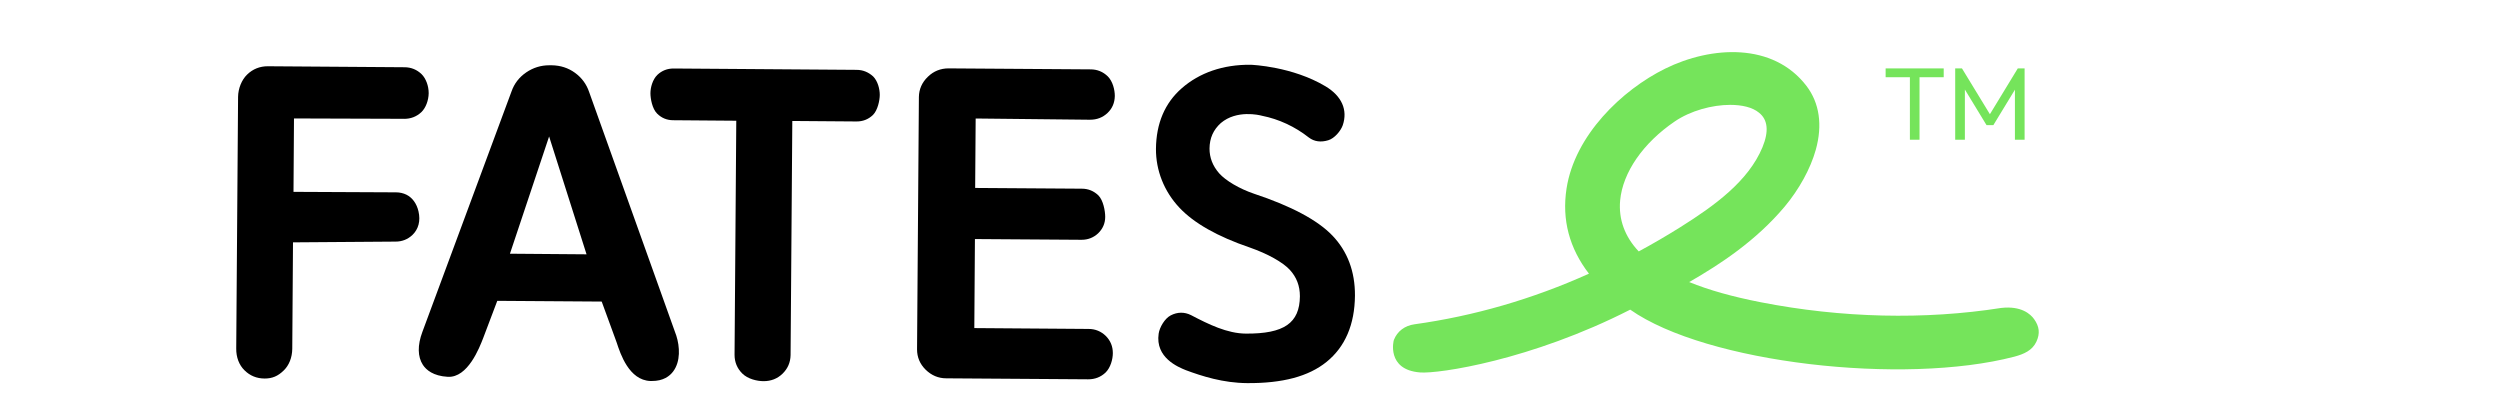
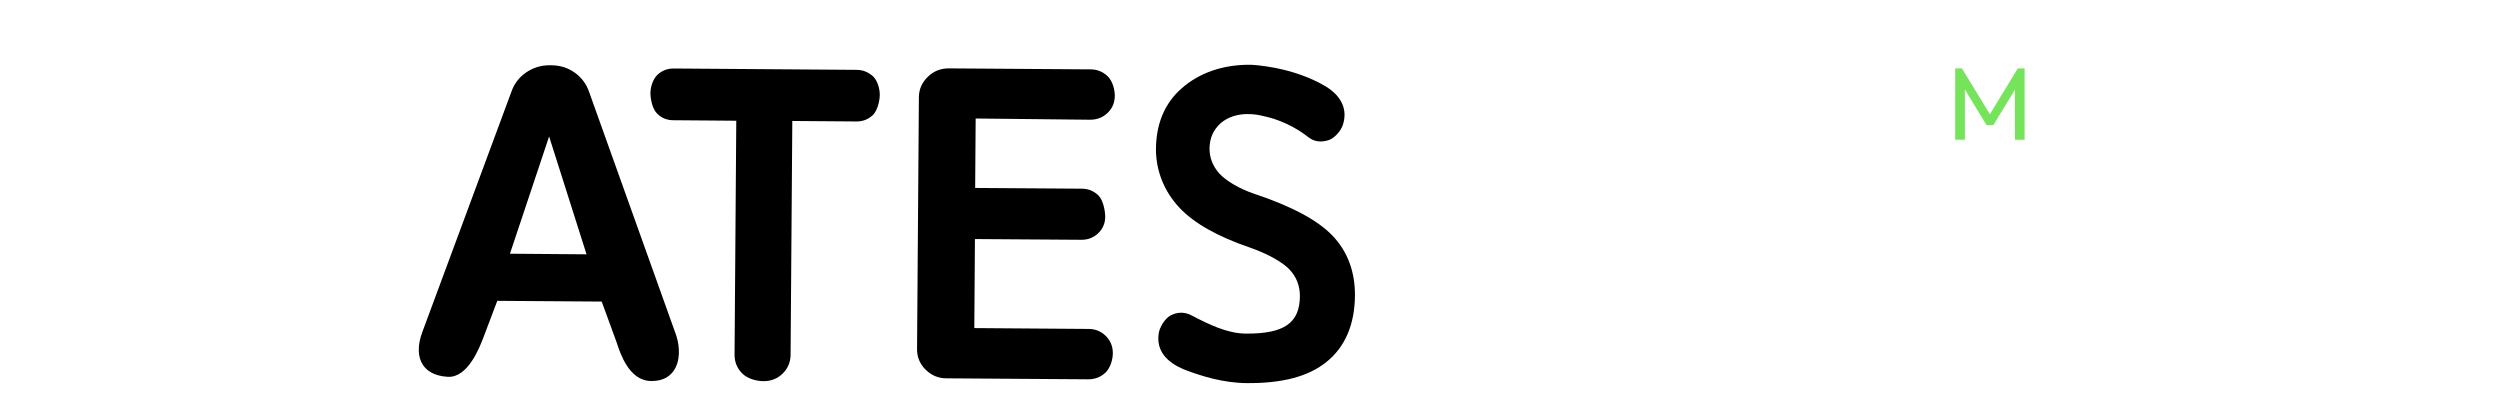
<svg xmlns="http://www.w3.org/2000/svg" width="1200" viewBox="0 0 900 150" height="200" preserveAspectRatio="xMidYMid meet">
  <defs>
    <g />
    <clipPath id="c340385e90">
-       <path d="M 85.203 23 L 155 23 L 155 137 L 85.203 137 Z M 85.203 23 " clip-rule="nonzero" />
-     </clipPath>
+       </clipPath>
  </defs>
  <g clip-path="url(#c340385e90)">
-     <path fill="#000000" d="M 145.461 42.785 C 147.898 42.785 149.98 41.984 151.715 40.348 C 153.27 38.84 154.281 36.176 154.328 33.562 C 154.328 30.945 153.355 28.289 151.805 26.734 C 150.117 25.09 148.035 24.207 145.598 24.207 L 96.395 23.852 C 93.559 23.852 91.031 24.824 88.945 26.863 C 86.992 28.77 85.754 31.828 85.707 34.844 L 85.043 125.453 C 85 128.602 86.062 131.395 88.012 133.301 C 89.965 135.25 92.402 136.27 95.285 136.27 C 97.988 136.27 100.031 135.43 102.113 133.391 C 104.062 131.527 105.172 128.734 105.215 125.59 L 105.48 87.246 L 142.406 86.977 C 144.758 86.977 146.75 86.176 148.434 84.629 C 150.695 82.457 151.445 79.484 150.652 76.07 C 149.988 73.234 148.434 71.148 146.309 70.086 C 145.203 69.551 143.914 69.242 142.586 69.242 L 105.66 69.066 L 105.836 42.641 L 145.469 42.773 L 145.469 42.785 Z M 145.461 42.785 " fill-opacity="1" fill-rule="nonzero" />
-   </g>
+     </g>
  <path fill="#000000" d="M 308.414 25.145 L 242.496 24.66 C 240.238 24.66 238.285 25.41 236.641 26.965 C 234.957 28.609 234.156 31.445 234.156 33.574 C 234.156 35.477 234.781 39.113 236.555 40.887 C 238.148 42.48 240.102 43.281 242.359 43.281 L 264.879 43.461 L 265.059 43.461 L 265.059 43.59 L 264.438 127.73 C 264.438 130.348 265.367 132.605 267.184 134.426 C 269.223 136.469 272.59 137.219 274.898 137.219 C 277.555 137.219 279.863 136.336 281.727 134.516 C 283.586 132.695 284.559 130.484 284.609 127.82 L 285.23 43.68 L 285.23 43.551 L 285.41 43.551 L 308.375 43.727 C 310.633 43.727 312.586 42.973 314.227 41.422 C 316 39.695 316.715 36.059 316.715 34.148 C 316.715 32.02 316 29.184 314.316 27.5 C 312.633 25.992 310.68 25.152 308.422 25.152 Z M 308.414 25.145 " fill-opacity="1" fill-rule="nonzero" />
  <path fill="#000000" d="M 392.465 43.098 C 394.902 43.098 396.984 42.297 398.719 40.66 C 400.445 39.02 401.285 36.984 401.332 34.547 C 401.332 32.285 400.578 29.273 398.805 27.5 C 397.121 25.855 395.039 24.973 392.602 24.973 L 341.488 24.617 C 338.652 24.617 336.125 25.59 334.039 27.629 C 331.91 29.672 330.848 32.109 330.801 34.902 L 330.137 125.777 C 330.137 128.574 331.156 131.051 333.238 133.094 C 335.32 135.133 337.805 136.195 340.641 136.195 L 391.754 136.551 C 394.191 136.551 396.273 135.75 398.004 134.113 C 399.777 132.387 400.621 129.367 400.621 127.109 C 400.621 124.711 399.777 122.629 398.094 120.945 C 396.41 119.301 394.328 118.418 391.891 118.418 L 350.754 118.109 L 350.973 86.059 L 389.363 86.324 C 391.711 86.324 393.707 85.523 395.348 83.977 C 396.992 82.379 397.875 80.387 397.875 78.082 C 397.875 75.91 397.164 72.098 395.438 70.363 C 393.793 68.77 391.801 67.926 389.453 67.926 L 351.059 67.66 L 351.238 42.66 L 392.465 43.105 Z M 392.465 43.098 " fill-opacity="1" fill-rule="nonzero" />
  <path fill="#000000" d="M 479.625 84.766 C 474.305 79.227 464.82 74.172 451.43 69.734 C 446.195 67.961 441.184 64.992 438.883 62.375 C 436.535 59.672 435.426 56.746 435.426 53.465 C 435.469 49.699 436.801 46.727 439.508 44.289 C 445.223 39.457 453.336 41.406 454.309 41.676 C 460.383 42.875 466.191 45.578 471.203 49.523 C 473.152 50.988 475.504 51.297 478.16 50.496 C 480.418 49.832 482.68 47.125 483.391 45.086 C 485.254 39.586 483.035 34.582 477.188 31.074 C 465.258 23.941 450.762 23.316 450.148 23.316 C 440.348 23.23 431.836 26.152 425.406 31.789 C 419.336 37.109 416.23 44.422 416.145 53.598 C 416.102 61.355 419.066 68.895 424.566 74.742 C 429.797 80.328 438.309 85.156 449.922 89.105 C 456.391 91.367 461.762 94.379 464.328 97.133 C 466.766 99.789 467.965 102.898 467.965 106.664 C 467.875 116.324 462.246 120.188 448.504 120.098 C 441.809 120.055 435.117 116.77 428.777 113.449 C 426.379 112.25 423.855 112.297 421.465 113.535 C 419.293 114.645 417.43 117.879 417.121 120.098 C 415.836 128.785 424.168 132.156 426.922 133.266 C 432.637 135.395 440.309 137.871 448.996 137.922 C 461.719 138.008 471.07 135.523 477.543 130.293 C 484.238 124.883 487.695 116.859 487.785 106.395 C 487.828 97.707 485.082 90.434 479.629 84.766 Z M 479.625 84.766 " fill-opacity="1" fill-rule="nonzero" />
  <path fill="#000000" d="M 183.582 91.332 L 197.68 49.129 L 211.156 91.555 L 183.582 91.336 Z M 212.086 33.121 C 211.156 30.328 209.43 27.98 206.988 26.207 C 204.543 24.434 201.754 23.551 198.652 23.5 L 197.723 23.5 C 194.75 23.5 191.957 24.344 189.43 26.07 C 186.902 27.797 185.129 30.102 184.156 32.898 L 152.062 119.473 C 150.25 124.309 150.336 128.43 152.242 131.355 C 153.441 133.168 155.918 135.348 161.199 135.656 C 168.422 136.051 172.59 125.191 173.969 121.645 L 179.02 108.301 L 216.613 108.566 L 221.625 122.27 C 221.715 122.535 221.844 122.934 222.023 123.375 C 223.352 127.41 226.453 136.852 234.121 137.16 L 234.609 137.16 C 238.82 137.203 241.125 135.348 242.324 133.746 C 245.07 130.109 244.719 124.746 243.477 120.844 L 212.086 33.117 Z M 212.086 33.121 " fill-opacity="1" fill-rule="nonzero" />
-   <path fill="#75e45b" d="M 634.492 53.004 C 629.441 65.191 617.293 74.02 604.926 81.777 C 600.051 84.836 595.039 87.762 589.945 90.508 C 584.934 85.234 582.633 78.934 583.25 72.156 C 584.18 62.09 591.492 51.496 602.887 43.738 C 608.605 39.836 616.363 37.754 622.879 37.754 C 627.141 37.754 630.906 38.637 633.207 40.547 C 636.445 43.074 636.844 47.285 634.492 53.004 Z M 511.207 134.082 C 517.855 134.617 551.148 129.695 586.879 111.473 C 614.273 130.754 685.383 138.781 725.145 128.406 C 728.645 127.477 731.617 126.148 733.082 123.043 C 734.5 120.031 734.145 117.504 732.281 114.891 C 730.953 113.027 727.625 110.055 720.488 110.855 L 720.449 110.855 C 692.875 115.199 662.953 114.492 633.914 108.816 C 623.496 106.777 615.207 104.426 608.113 101.543 C 619.457 95.027 632.141 86.652 642.422 74.457 C 647.656 68.207 651.777 60.754 653.68 53.93 C 656.168 45.02 655.008 37.086 650.355 30.965 C 638.344 15.227 616.129 16.508 599.465 24.711 C 583.906 32.379 566.883 48.738 563.953 67.891 C 562.227 79.105 564.973 89.391 572.02 98.523 C 551.758 107.66 530.613 113.773 509.203 116.746 C 505.703 117.23 503 119.273 501.801 122.375 C 501.711 122.418 498.965 133.105 511.203 134.078 Z M 511.207 134.082 " fill-opacity="1" fill-rule="nonzero" />
  <g fill="#75e45b" fill-opacity="1">
    <g transform="translate(677.718, 50.3)">
      <g>
-         <path d="M 9.844 0 L 9.844 -24.938 L 13.312 -24.938 L 13.312 0 Z M 1.109 -22.5 L 1.109 -25.672 L 22.016 -25.672 L 22.016 -22.5 Z M 1.109 -22.5 " />
-       </g>
+         </g>
    </g>
  </g>
  <g fill="#75e45b" fill-opacity="1">
    <g transform="translate(700.841, 50.3)">
      <g>
        <path d="M 3.031 0 L 3.031 -25.672 L 5.469 -25.672 L 16.359 -7.812 L 14.688 -7.812 L 25.562 -25.672 L 28.016 -25.672 L 28.016 0 L 24.531 0 L 24.531 -19.578 L 25.344 -19.344 L 16.766 -5.25 L 14.312 -5.25 L 5.734 -19.344 L 6.516 -19.578 L 6.516 0 Z M 3.031 0 " />
      </g>
    </g>
  </g>
</svg>